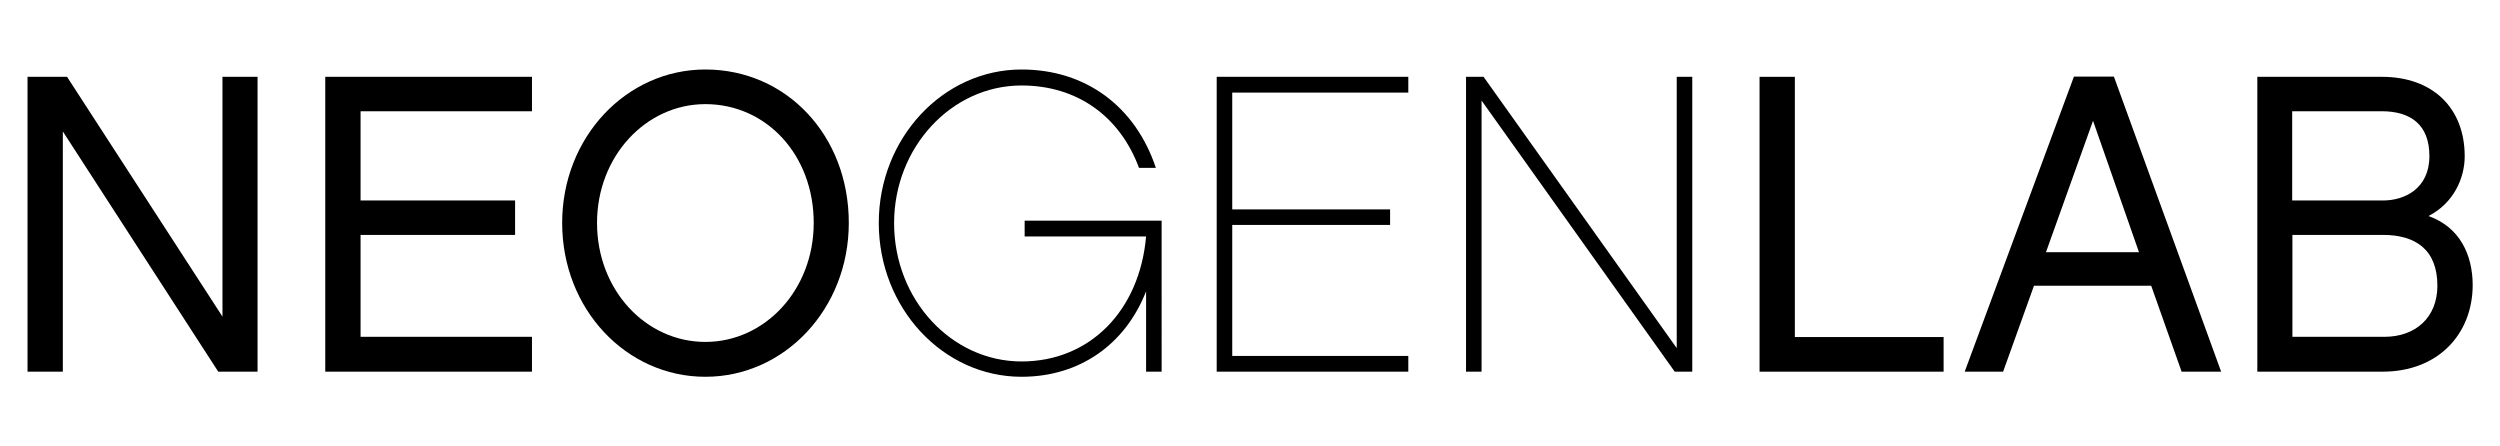
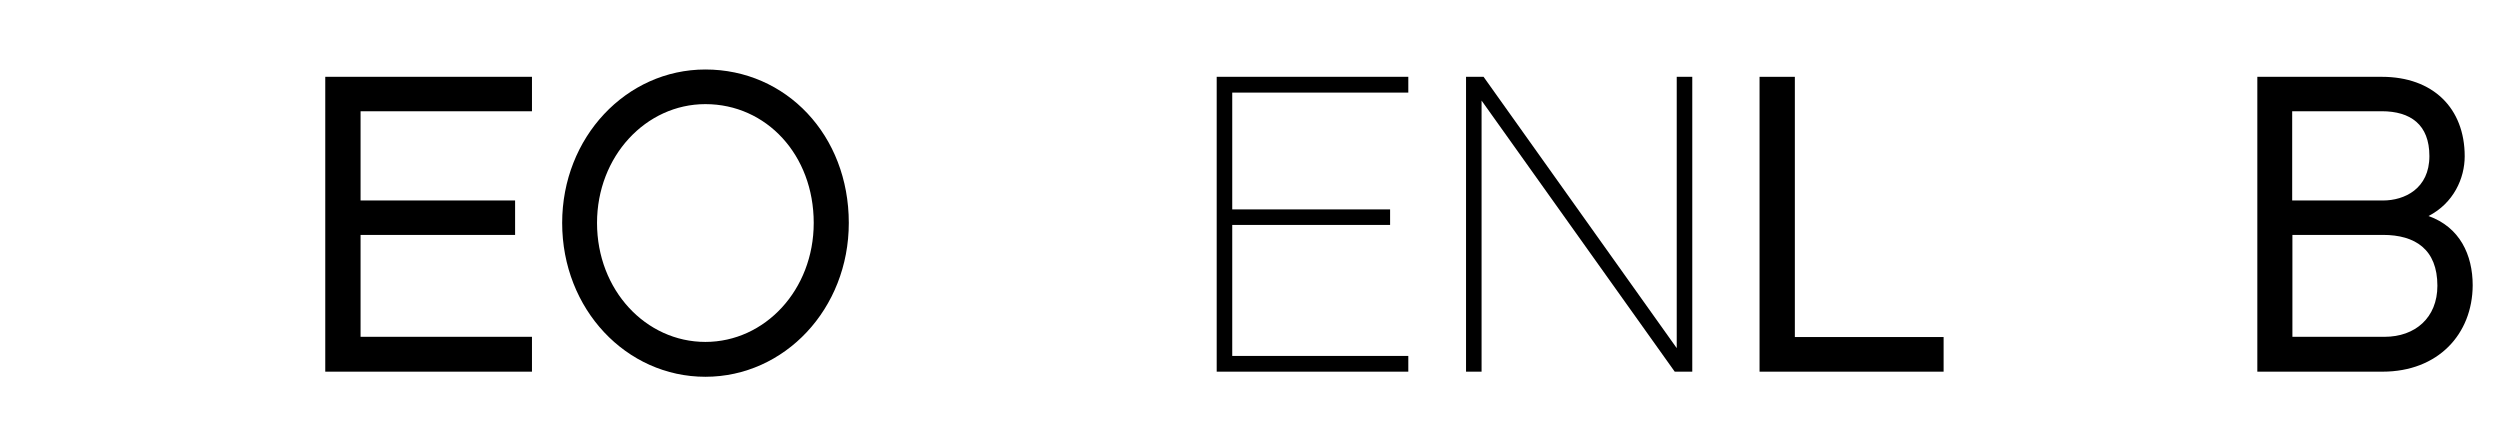
<svg xmlns="http://www.w3.org/2000/svg" version="1.1" id="Layer_1" x="0px" y="0px" viewBox="0 0 1126 201" style="enable-background:new 0 0 1126 201;" xml:space="preserve">
  <g id="XMLID_15_">
    <g id="XMLID_16_">
      <g id="XMLID_241_">
-         <path id="XMLID_262_" d="M116,167.4H98.3l-70-108.2v108.2H12.4V34.6h17.8l70,108v-108H116V167.4z" />
        <path id="XMLID_260_" d="M239.6,34.6v15.5h-77.2v40.2H232v15.5h-69.6v45.9h77.2v15.7h-93.1V34.6H239.6z" />
        <path id="XMLID_257_" d="M382.3,100.4c0,38.7-28.9,69.3-64.6,69.3c-35.6,0-64.5-30.4-64.5-69.3c0-38.6,28.9-69.1,64.5-69.1 C354.1,31.3,382.3,60.9,382.3,100.4z M366.5,100.4c0-30.6-21.3-53.5-48.8-53.5c-26.8,0-48.8,23.5-48.8,53.5 c0,30.3,22,53.6,48.8,53.6C344.5,154,366.5,130.6,366.5,100.4z" />
-         <path id="XMLID_255_" d="M523.2,167.4h-7v-36.2c-9.3,23.8-29.8,38.5-56.1,38.5c-35.4,0-64.3-31-64.3-69.3 c0-38.1,28.9-69.1,64.3-69.1c29,0,51.3,16.7,60.5,44.3h-7.6c-8.6-23.2-27.8-37.1-52.9-37.1c-31.6,0-57.4,27.9-57.4,62 c0,34.4,25.8,62.3,57.4,62.3c30.9,0,53.2-23,56.1-56.3h-54.7v-7.1h61.7V167.4z" />
        <path id="XMLID_253_" d="M555,94.3h71.1v7H555v59h79.3v7.1h-86.3V34.6h86.3v7.1H555V94.3z" />
        <path id="XMLID_251_" d="M762.2,167.4h-7.9l-87-122.1v122.1h-7V34.6h7.9l87,122.2V34.6h7V167.4z" />
        <path id="XMLID_249_" d="M875.4,167.4h-82.9V34.6h15.9v117.2h67V167.4z" />
-         <path id="XMLID_246_" d="M916.1,128.7l-13.9,38.7h-17.3l49.2-132.9h18l48.3,132.9h-17.8l-13.7-38.7H916.1z M942.7,54.4 l-21.2,59.2h41.9L942.7,54.4z" />
        <path id="XMLID_242_" d="M1073.1,167.4h-56.4V34.6h56.1c23,0,37.3,14.1,37.3,35.8c0,9.9-5,21.1-16.3,26.9 c14.1,5,19.9,17.5,19.9,31.2C1113.6,150.5,1098.1,167.4,1073.1,167.4z M1032.5,90.3h40.8c9.7,0,20.9-5.3,20.9-20 c0-14.2-8.5-20.2-21.5-20.2h-40.3V90.3z M1073.3,105.8h-40.8v45.9c11.1,0,41.5,0,41.5,0c13.8,0,23.8-8.6,23.8-23 C1097.8,112.3,1087.8,105.8,1073.3,105.8z" />
      </g>
    </g>
  </g>
</svg>